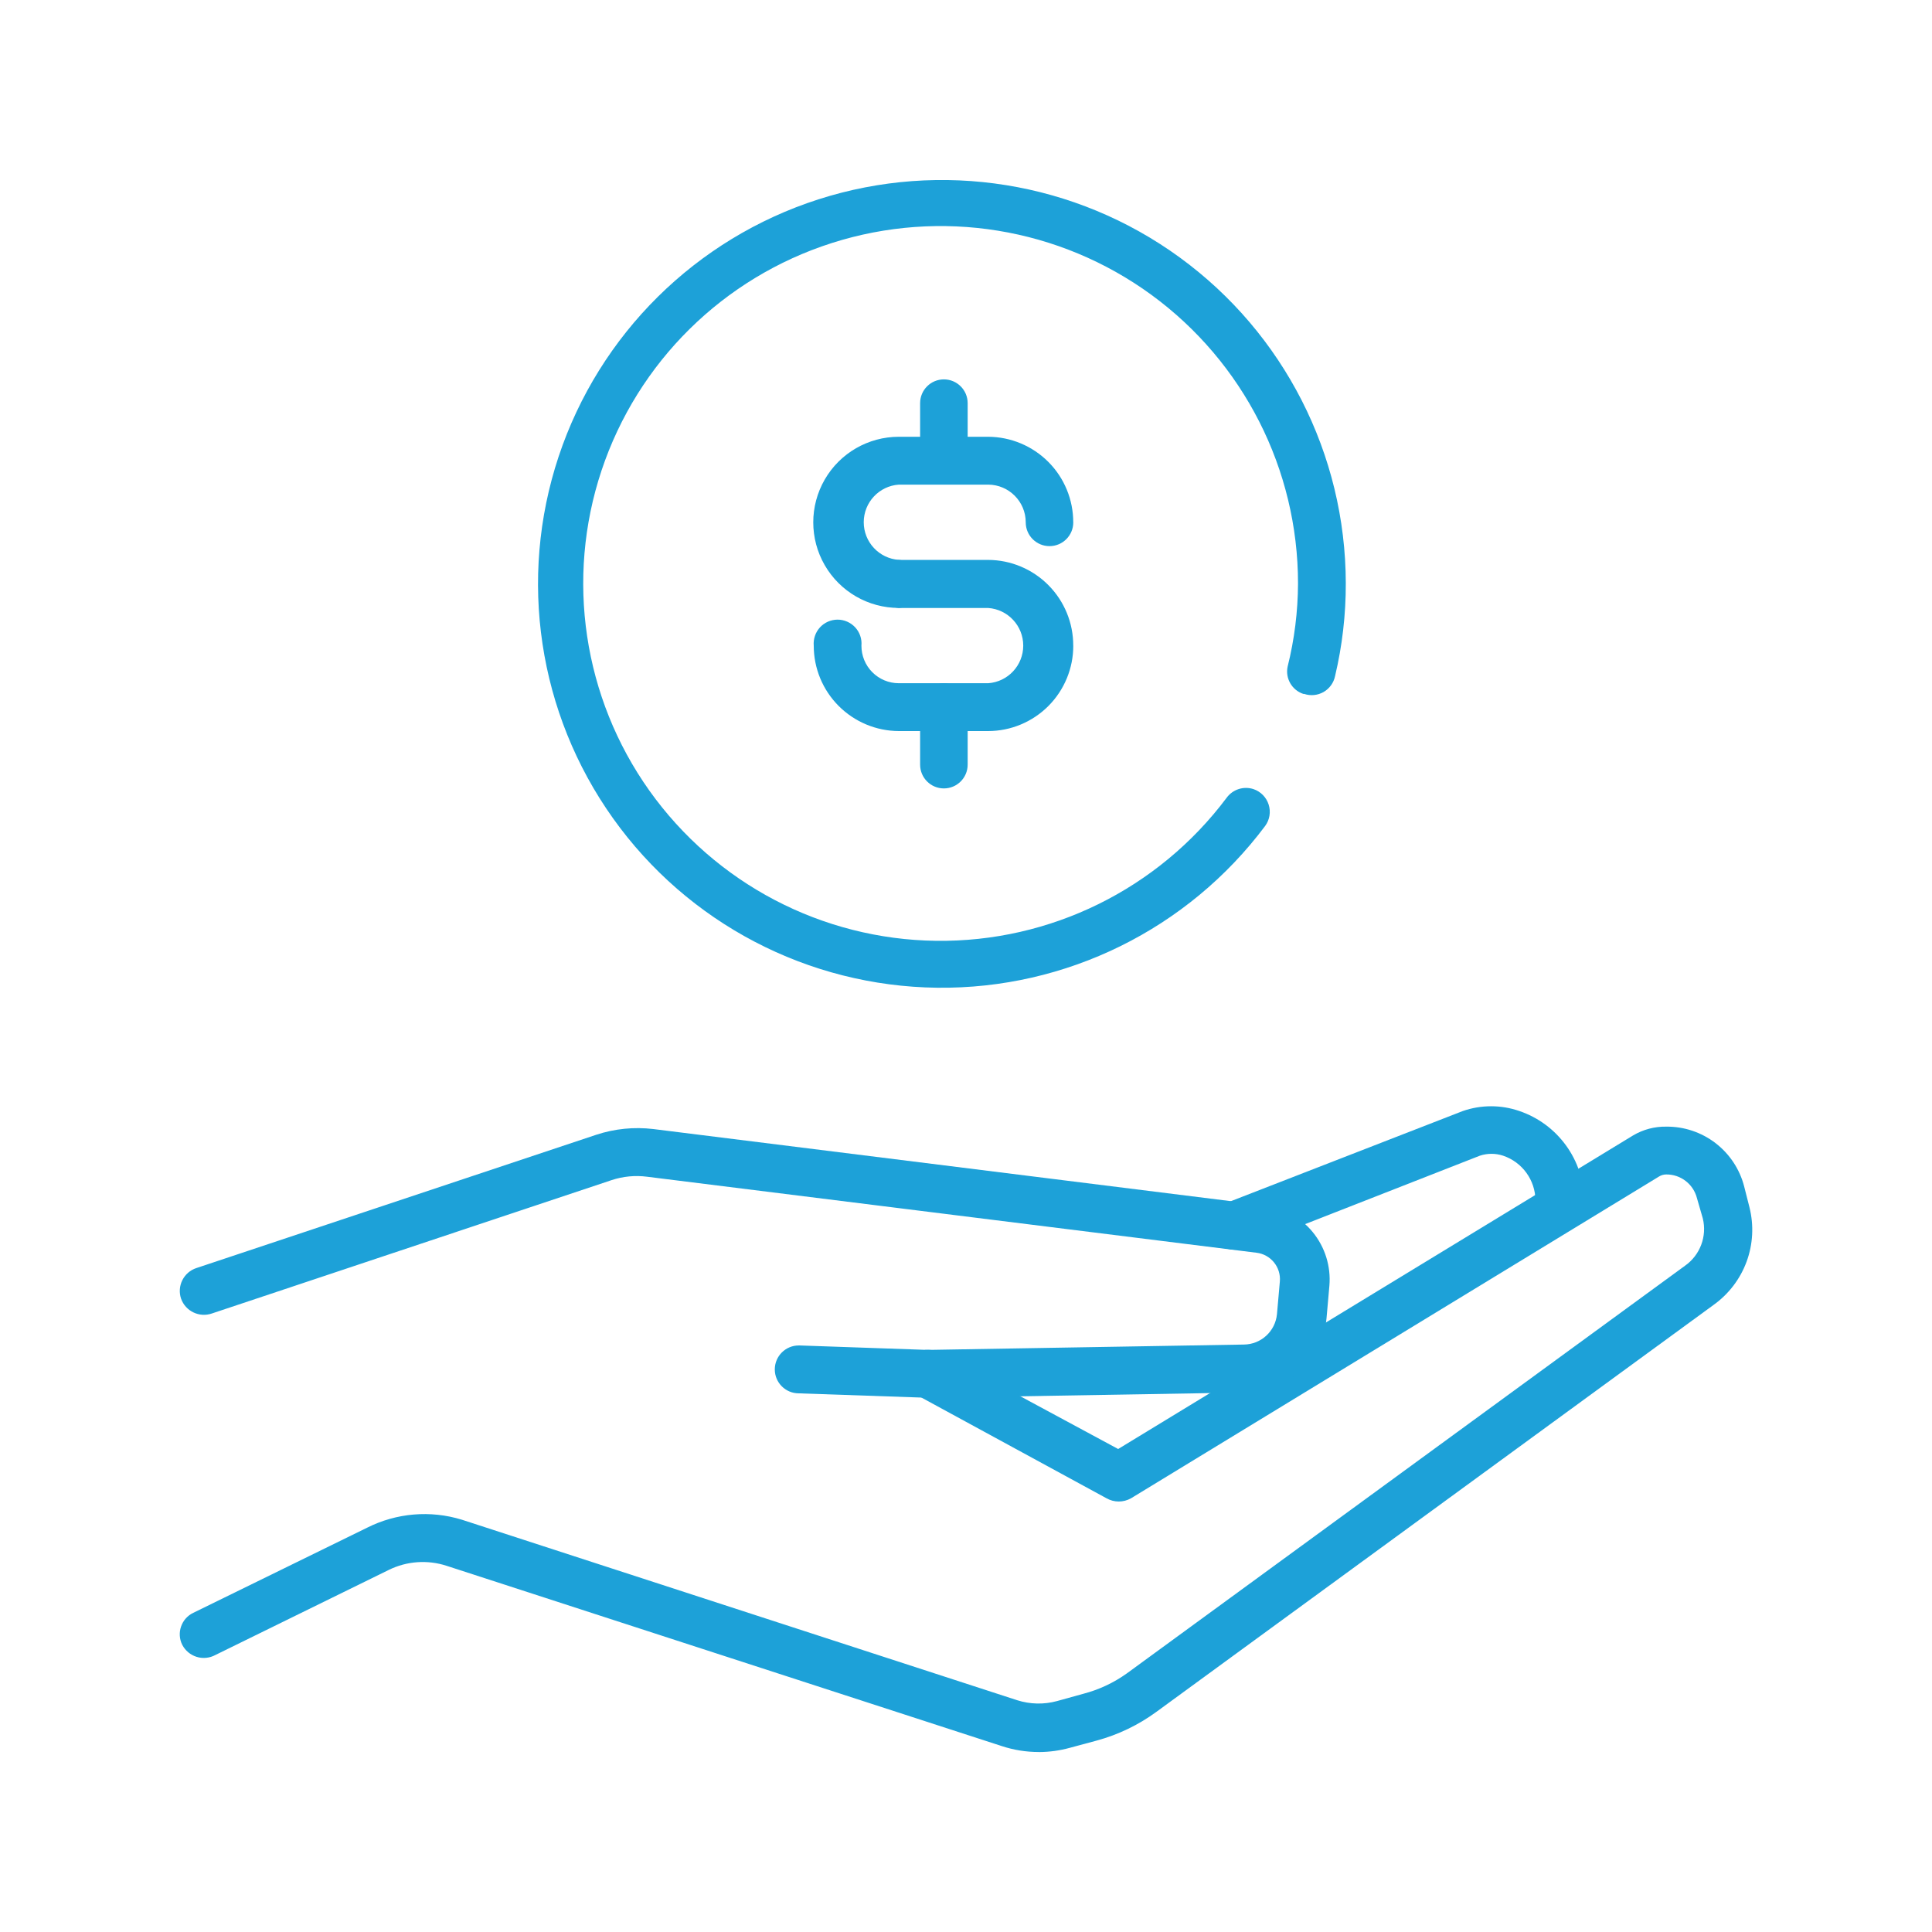
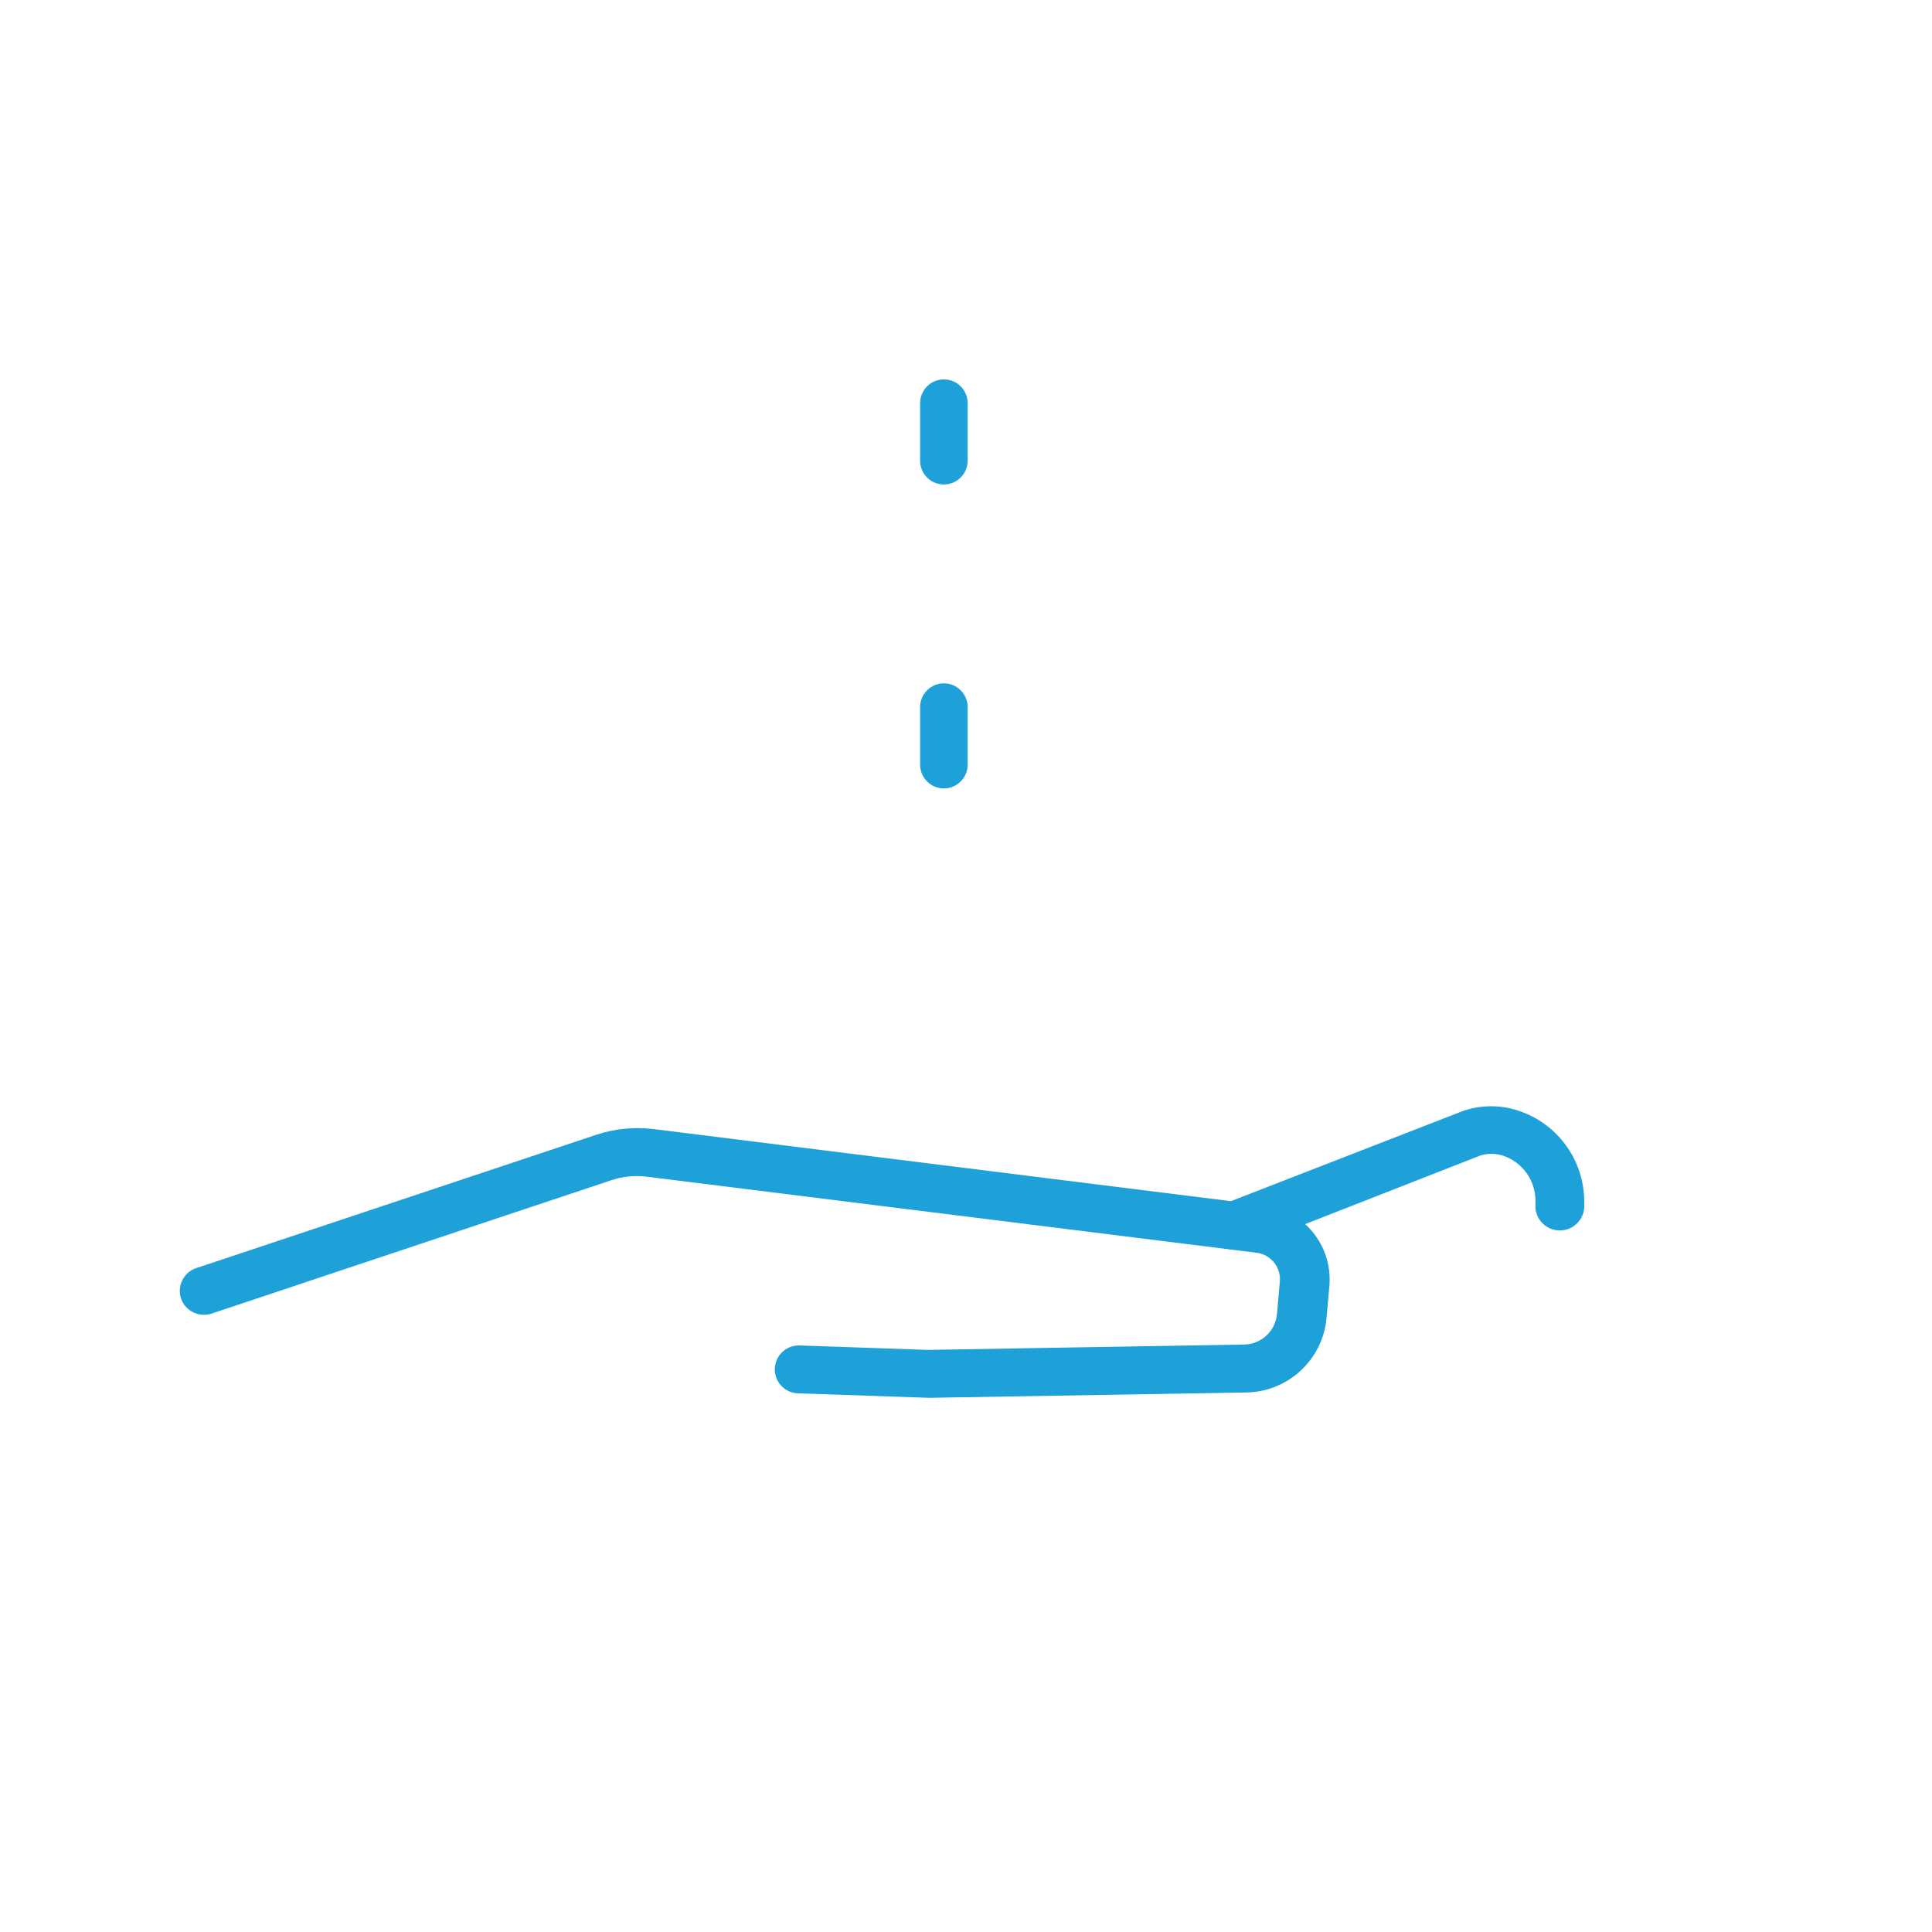
<svg xmlns="http://www.w3.org/2000/svg" id="Layer_1" data-name="Layer 1" viewBox="0 0 512 512">
  <defs>
    <style>
      .cls-1 {
        fill: #1da1d8;
      }
    </style>
  </defs>
-   <path class="cls-1" d="m284.43,138.43c0,3.48-2.82,6.3-6.3,6.3s-6.3-2.82-6.3-6.3c0-5.5-4.45-9.97-9.95-10h-23.68c-5.24.36-9.3,4.72-9.3,9.97s4.07,9.61,9.3,9.97c3.3.29,5.84,3.05,5.84,6.37s-2.54,6.09-5.84,6.37c-8.11,0-15.59-4.32-19.64-11.34-4.05-7.02-4.05-15.66,0-22.68,4.05-7.02,11.54-11.34,19.64-11.34h23.68c6,.03,11.73,2.43,15.96,6.68,4.23,4.25,6.59,10.01,6.58,16.01h0Z" />
-   <path class="cls-1" d="m284.43,171.1c.01,5.99-2.36,11.74-6.59,15.99-4.23,4.24-9.97,6.64-15.96,6.65h-23.68c-5.99-.02-11.72-2.42-15.95-6.66-4.23-4.24-6.6-9.98-6.6-15.97-.15-1.77.45-3.53,1.64-4.84,1.2-1.31,2.9-2.06,4.68-2.06s3.47.75,4.68,2.06c1.2,1.31,1.8,3.06,1.64,4.84-.01,2.63,1.02,5.16,2.88,7.03,1.86,1.87,4.38,2.92,7.02,2.92h23.68c5.24-.36,9.3-4.72,9.3-9.97s-4.07-9.61-9.3-9.97h-23.68c-3.3-.29-5.84-3.05-5.84-6.37s2.54-6.08,5.84-6.37h23.68c6,.02,11.75,2.43,15.98,6.7,4.23,4.26,6.59,10.03,6.57,16.04h0Z" />
  <path class="cls-1" d="m256.44,106.84v15.25c0,3.48-2.82,6.3-6.3,6.3s-6.3-2.82-6.3-6.3v-15.25c0-3.48,2.82-6.3,6.3-6.3s6.3,2.82,6.3,6.3Z" />
  <path class="cls-1" d="m256.44,187.39v15.25c0,3.48-2.82,6.3-6.3,6.3s-6.3-2.82-6.3-6.3v-15.25c0-3.48,2.82-6.3,6.3-6.3s6.3,2.82,6.3,6.3Z" />
-   <path class="cls-1" d="m345.61,183.89c1.72.58,3.6.39,5.17-.51,1.57-.91,2.67-2.45,3.03-4.22,1.91-8.05,2.86-16.3,2.84-24.58-.05-34.16-16.4-66.25-44.02-86.36-27.61-20.11-63.17-25.83-95.7-15.4-32.53,10.43-58.12,35.77-68.89,68.18-10.77,32.42-5.41,68.03,14.41,95.85,19.82,27.82,51.74,44.5,85.9,44.91,34.16.4,66.45-15.52,86.93-42.87,1.2-1.63,1.54-3.73.93-5.66-.61-1.93-2.1-3.45-4.01-4.1-2.63-.87-5.53.07-7.15,2.32-18.14,24.19-46.74,38.26-76.97,37.88-30.23-.38-58.46-15.18-75.99-39.81-17.52-24.64-22.23-56.16-12.67-84.85,9.56-28.68,32.24-51.08,61.04-60.27,28.8-9.2,60.26-4.09,84.68,13.74,24.41,17.84,38.85,46.25,38.85,76.49-.03,7.42-.95,14.82-2.75,22.02-.67,3.12,1.13,6.25,4.17,7.25h.19Z" />
-   <path class="cls-1" d="m275.24,464.3c-3.32,0-6.61-.53-9.76-1.57l-147.14-47.78c-5.05-1.64-10.54-1.25-15.3,1.09l-45.94,22.54c-1.52.83-3.32,1.02-4.97.51-1.66-.51-3.04-1.66-3.84-3.21-.75-1.51-.86-3.26-.3-4.85.55-1.59,1.72-2.9,3.24-3.62l46.03-22.54c7.79-3.93,16.8-4.7,25.15-2.13l147.14,47.83h0c3.42,1.09,7.09,1.18,10.56.23l7.01-1.94h0c4.13-1.08,8.03-2.91,11.51-5.4l147.9-108.02c4.01-2.81,5.89-7.79,4.73-12.55l-1.56-5.4c-.96-3.71-4.32-6.29-8.14-6.25-.69,0-1.36.2-1.94.57l-139.89,85.25c-2.02,1.14-4.48,1.14-6.49,0l-50.48-27.47c-1.5-.79-2.61-2.15-3.09-3.77-.48-1.62-.29-3.37.53-4.84,1.78-3.05,5.64-4.16,8.76-2.51l47.36,25.53,136.48-83.11c2.65-1.56,5.68-2.37,8.76-2.32,4.71-.05,9.3,1.48,13.05,4.35,3.74,2.87,6.42,6.9,7.6,11.46l1.42,5.59c1.19,4.75.93,9.76-.76,14.36-1.69,4.6-4.73,8.59-8.71,11.45l-147.71,107.88c-4.77,3.49-10.15,6.08-15.86,7.62l-7.01,1.89h0c-2.71.75-5.52,1.14-8.33,1.14h0Z" />
  <path class="cls-1" d="m245.97,370.43l-34.29-1.18h0c-3.51,0-6.35-2.84-6.35-6.34s2.84-6.35,6.35-6.35h.24l33.91,1.18,83.82-1.42h0c4.55-.05,8.32-3.52,8.76-8.05l.76-8.62c.36-3.84-2.43-7.25-6.25-7.67l-161.39-20.13c-3.19-.42-6.43-.11-9.47.9l-105.89,35.33c-3.34,1.17-7.01-.59-8.19-3.93-.54-1.61-.42-3.36.34-4.88s2.08-2.68,3.69-3.21l105.98-35.33c4.88-1.61,10.05-2.13,15.16-1.52l161.63,20.18c5.13.57,9.83,3.13,13.1,7.12,3.27,3.99,4.86,9.1,4.42,14.24l-.76,8.62h0c-.5,5.34-2.97,10.31-6.93,13.94-3.95,3.63-9.11,5.67-14.48,5.71l-84.16,1.42Z" />
  <path class="cls-1" d="m327.05,331.17c-2.61,0-4.97-1.57-5.97-3.98-.63-1.57-.61-3.34.07-4.89.68-1.56,1.95-2.78,3.54-3.39l62.98-24.48c4.85-1.68,10.12-1.68,14.97,0,4.96,1.68,9.28,4.87,12.36,9.11,3.08,4.24,4.77,9.33,4.83,14.57v2.04c-.29,3.36-3.09,5.93-6.46,5.93s-6.18-2.58-6.46-5.93v-2.04c-.04-5.37-3.48-10.12-8.57-11.84-2-.66-4.16-.66-6.16,0l-62.51,24.48c-.84.3-1.72.45-2.61.43h0Z" />
</svg>